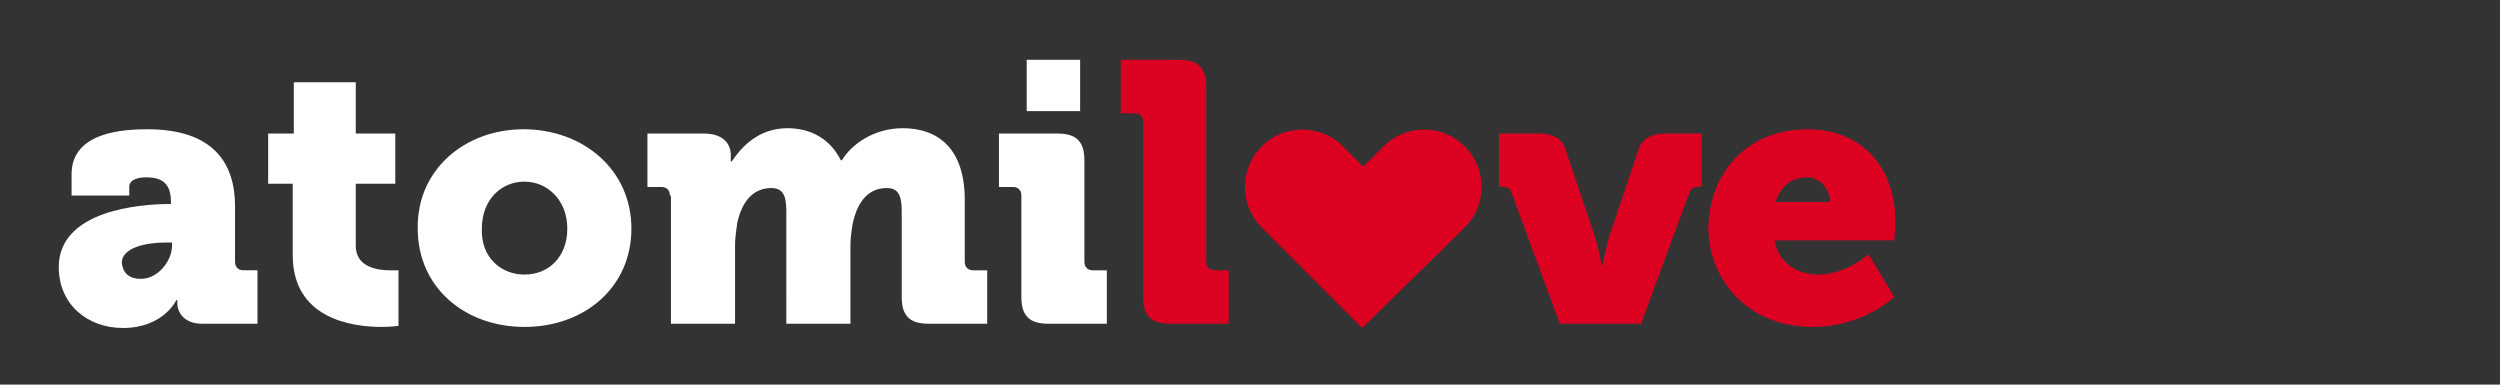
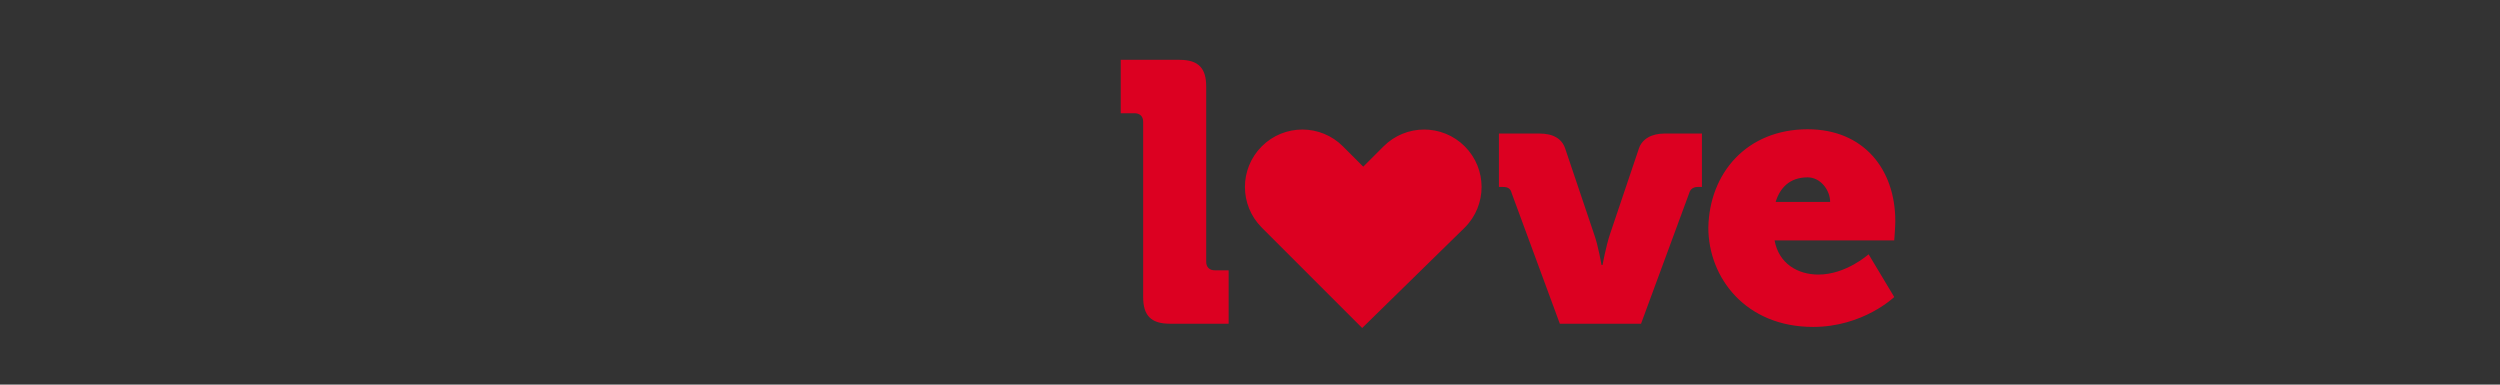
<svg xmlns="http://www.w3.org/2000/svg" width="234" height="36" viewBox="0 0 234 36">
  <rect x="0" y="0" width="234" height="36" fill="#333333" stroke="none" />
-   <path d="M15.8 19.1h.2v-.2c0-1.7-.8-2.3-2.3-2.3-.8 0-1.6.2-1.6.9v.8H6.7v-2c0-4 5-4.2 7.1-4.2 6.2 0 8.2 3.2 8.2 7.2v5.2c0 .5.3.8.8.8h1.3v5h-5.2c-1.7 0-2.3-1.1-2.3-1.9v-.3h-.1s-1.2 2.6-5 2.6c-3.3 0-6-2.2-6-5.7 0-5.3 7.6-5.9 10.3-5.9zm-2.6 7c1.6 0 2.9-1.7 2.9-3.1v-.3h-.6c-1.9 0-4.1.5-4.1 1.9.1.9.6 1.5 1.8 1.5zm14.2-8.9h-2.3v-4.7h2.4V7.7h5.8v4.8H37v4.7h-3.7V23c0 2 2 2.3 3.2 2.3h.8v5.2s-.7.1-1.6.1c-2.8 0-8.3-.8-8.3-6.7v-6.7zM49 12.1c5.6 0 10.1 3.8 10.1 9.3 0 5.5-4.4 9.2-10 9.2s-10-3.7-10-9.2c-.1-5.5 4.4-9.3 9.9-9.3zm.1 13.6c2.2 0 4-1.6 4-4.3 0-2.7-1.9-4.4-4-4.4-2.2 0-4 1.7-4 4.4-.1 2.7 1.8 4.3 4 4.3zm13.6-7.4c0-.5-.3-.8-.8-.8h-1.3v-5h5.3c1.6 0 2.5.8 2.5 2v.6h.1c.8-1.2 2.4-3.1 5.2-3.1 2.2 0 4 1 5 3h.1c.9-1.5 3-3 5.7-3 3.2 0 5.8 1.8 5.8 6.7v5.8c0 .5.3.8.8.8h1.3v5h-5.5c-1.8 0-2.5-.8-2.5-2.5v-8c0-1.3-.2-2.2-1.4-2.2-1.8 0-2.8 1.4-3.2 3.4-.1.6-.2 1.3-.2 2v7.3h-6V19.8c0-1.3-.2-2.2-1.4-2.2-1.8 0-2.8 1.4-3.2 3.3-.1.7-.2 1.4-.2 2.1v7.3h-6v-12zm32.9 0c0-.5-.3-.8-.8-.8h-1.3v-5H99c1.8 0 2.5.8 2.5 2.5v9.5c0 .5.3.8.8.8h1.3v5h-5.5c-1.8 0-2.5-.8-2.5-2.5v-9.5zm.5-12.7h5v4.8h-5V5.6z" fill="#fff" />
  <path d="M107 11.4c0-.5-.3-.8-.8-.8h-1.3v-5h5.5c1.8 0 2.5.8 2.5 2.5v16.4c0 .5.3.8.8.8h1.3v5h-5.5c-1.8 0-2.5-.8-2.5-2.5V11.4zm34.5 6.7c-.1-.4-.3-.6-.8-.6h-.4v-5h3.8c1.3 0 2.1.5 2.4 1.4l2.7 8c.4 1.1.7 2.9.7 2.9h.1s.3-1.7.7-2.9l2.7-8c.3-.9 1.2-1.4 2.4-1.4h3.5v5h-.4c-.4 0-.7.2-.8.6l-4.5 12.2H146l-4.5-12.2zm27.7-6c5.2 0 8.2 3.7 8.2 8.6 0 .6-.1 1.8-.1 1.8h-11.2c.4 2.2 2.2 3.2 4.1 3.2 2.6 0 4.7-1.9 4.7-1.9l2.4 4s-2.9 2.8-7.6 2.8c-6.3 0-9.8-4.6-9.8-9.3.1-5.1 3.6-9.2 9.3-9.2zm2.1 6.8c0-1.1-.9-2.3-2.1-2.3-1.7 0-2.6 1-3 2.3h5.1zm-43.8 11.8l-9.4-9.4c-2.1-2.1-2.1-5.5 0-7.6 2.1-2.1 5.5-2.1 7.6 0l1.9 1.9 1.9-1.9c2.1-2.1 5.5-2.1 7.6 0 2.1 2.1 2.1 5.5 0 7.6l-9.6 9.4z" fill="#dc0021" />
</svg>